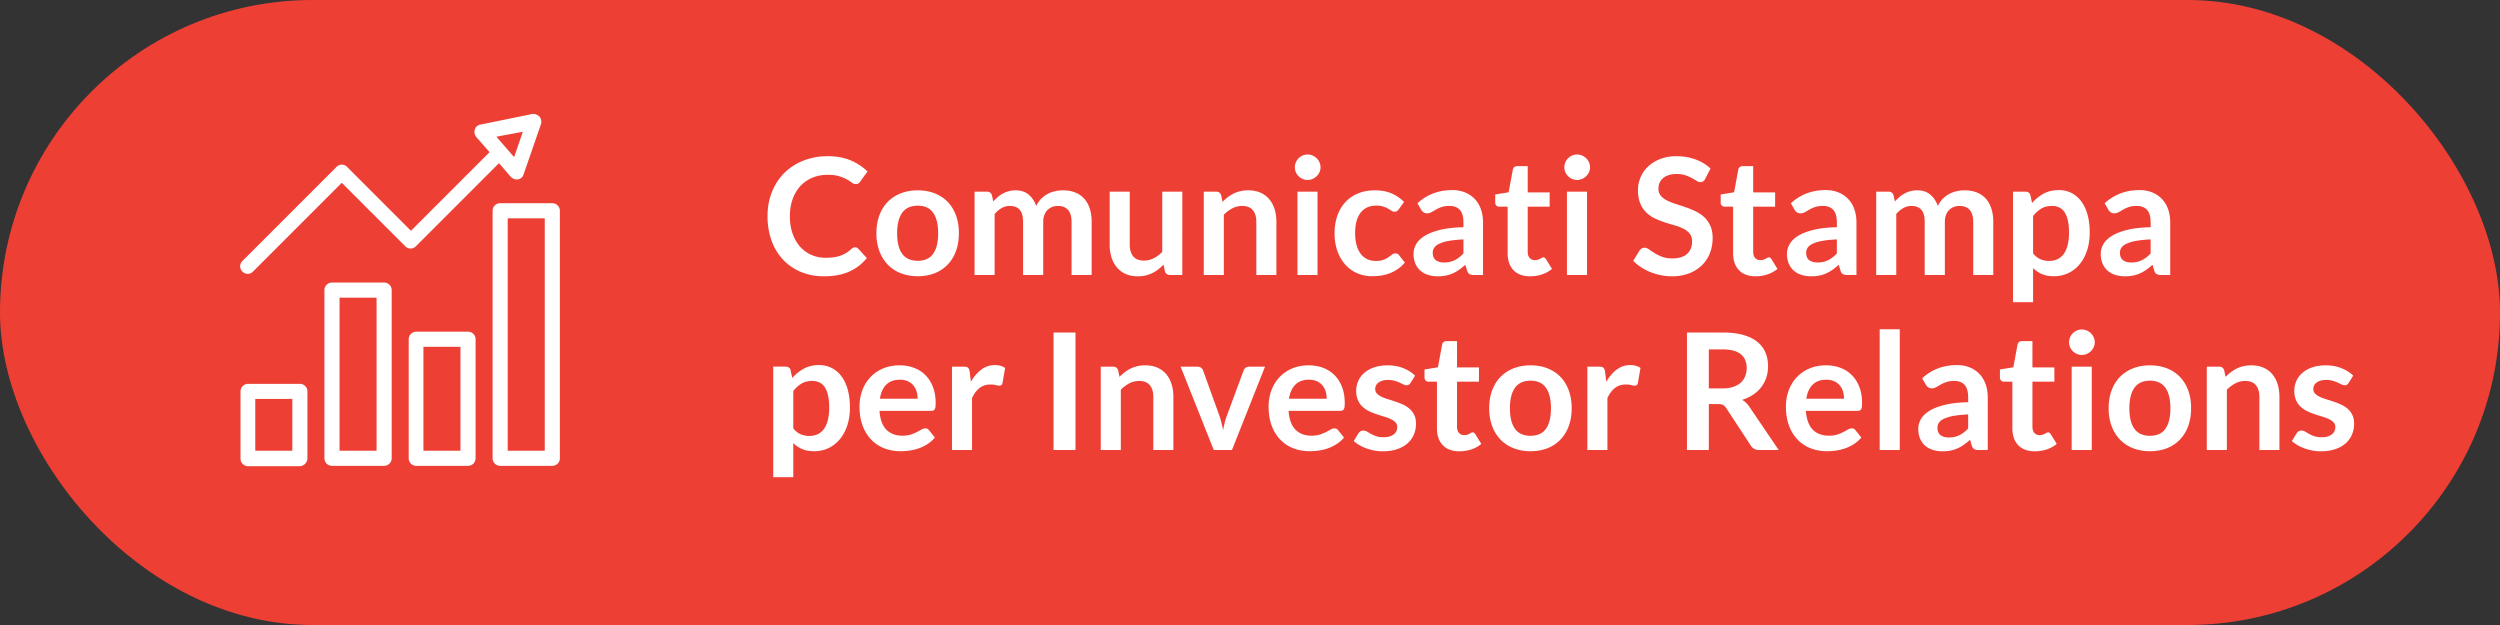
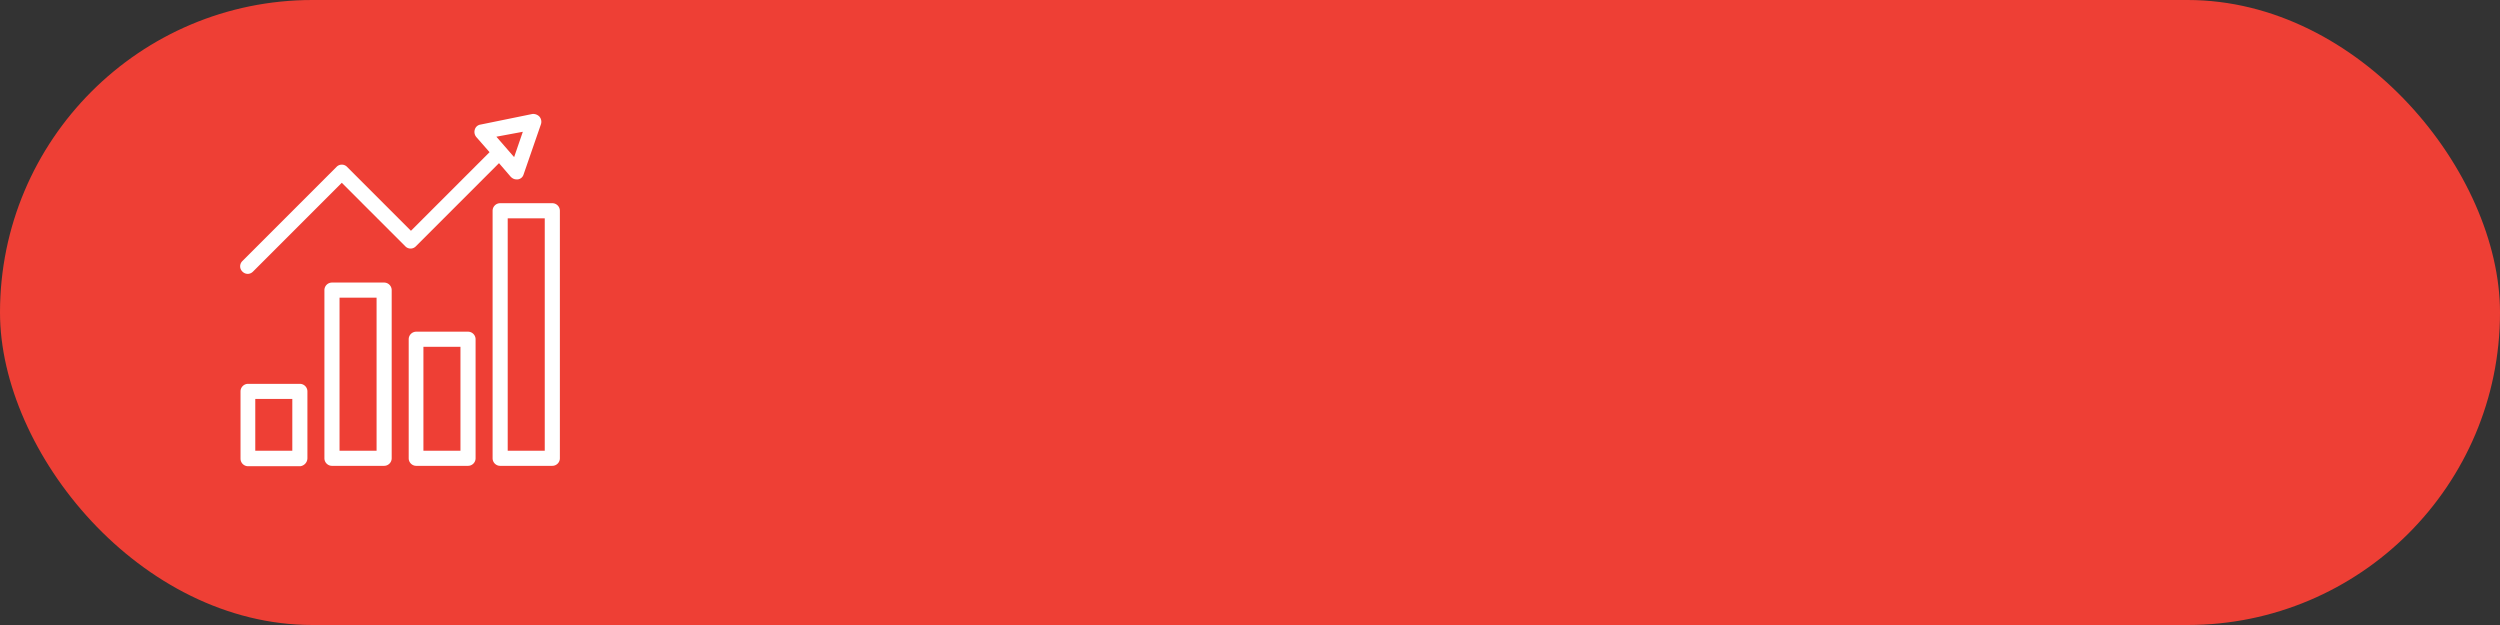
<svg xmlns="http://www.w3.org/2000/svg" width="200" height="50" viewBox="0 0 200 50">
  <rect x="0" y="0" width="200" height="50" fill="#333333" stroke="none" />
  <title>link_ir</title>
  <g fill="none" fill-rule="evenodd">
    <rect fill="#EE3F35" width="200" height="50" rx="25" />
-     <path d="M68.41 19.784c.095 0 .178.036.247.11l.689.748c-.381.472-.85.834-1.407 1.085s-1.225.377-2.005.377c-.698 0-1.325-.12-1.882-.357a4.148 4.148 0 0 1-1.427-.995 4.354 4.354 0 0 1-.907-1.521 5.71 5.71 0 0 1-.315-1.93c0-.707.117-1.354.351-1.94a4.446 4.446 0 0 1 .988-1.519 4.472 4.472 0 0 1 1.524-.99 5.24 5.24 0 0 1 1.96-.355c.698 0 1.308.112 1.83.335.522.223.97.519 1.342.887l-.585.813a.53.53 0 0 1-.133.136.378.378 0 0 1-.225.059.511.511 0 0 1-.305-.117 3.232 3.232 0 0 0-1.004-.507c-.245-.079-.556-.117-.933-.117-.442 0-.848.076-1.219.23-.37.154-.689.374-.955.66a3.035 3.035 0 0 0-.624 1.043c-.15.41-.224.87-.224 1.381 0 .53.074 1 .224 1.411.15.412.352.758.607 1.04.256.282.557.497.904.647.347.15.72.224 1.118.224.238 0 .454-.013.647-.039.193-.026.37-.067.533-.123.162-.057.316-.13.461-.218.145-.09.29-.198.433-.329a.616.616 0 0 1 .136-.094.344.344 0 0 1 .156-.035zm5.011-4.557c.499 0 .95.08 1.356.24.405.16.75.388 1.037.683.286.295.506.654.663 1.079.156.425.233.9.233 1.424 0 .528-.077 1.005-.233 1.43a3.088 3.088 0 0 1-.663 1.085 2.88 2.88 0 0 1-1.037.689c-.405.16-.857.24-1.356.24a3.68 3.68 0 0 1-1.358-.24 2.906 2.906 0 0 1-1.043-.689 3.101 3.101 0 0 1-.67-1.085 4.073 4.073 0 0 1-.237-1.43c0-.525.08-1 .237-1.424.158-.425.382-.784.67-1.079a2.949 2.949 0 0 1 1.043-.682c.407-.16.86-.241 1.358-.241zm0 5.636c.555 0 .966-.187 1.232-.56.267-.372.4-.918.4-1.637 0-.72-.133-1.268-.4-1.645-.266-.377-.677-.566-1.232-.566-.563 0-.979.19-1.248.57-.268.378-.403.925-.403 1.64 0 .716.135 1.26.404 1.635.268.375.684.563 1.247.563zM77.965 22v-6.669h.981c.209 0 .345.097.41.293l.104.493c.117-.13.24-.249.367-.357a2.218 2.218 0 0 1 .877-.465c.168-.045.35-.068.55-.068.42 0 .766.114 1.037.341.27.228.473.53.608.907.104-.221.233-.41.39-.569.156-.158.327-.287.513-.386.186-.1.385-.174.595-.221.21-.048.421-.072.633-.072.369 0 .696.056.982.169.286.113.526.277.722.494.195.217.343.481.445.793.102.312.153.67.153 1.073V22h-1.606v-4.244c0-.425-.093-.745-.28-.96-.186-.214-.459-.321-.819-.321-.164 0-.317.028-.458.084-.14.057-.264.138-.37.244-.106.106-.19.24-.25.4-.061.16-.092.344-.092.553V22h-1.611v-4.244c0-.447-.09-.772-.27-.976-.18-.203-.445-.305-.796-.305-.23 0-.446.057-.647.172a2.178 2.178 0 0 0-.563.472V22h-1.605zm12.415-6.669v4.238c0 .407.094.723.283.946.188.223.471.334.848.334.277 0 .537-.061.78-.185.243-.123.472-.293.689-.51v-4.823h1.605V22h-.981c-.208 0-.344-.097-.41-.293l-.11-.533a4.648 4.648 0 0 1-.429.38 2.588 2.588 0 0 1-1.632.55c-.364 0-.685-.062-.965-.185a1.933 1.933 0 0 1-.705-.524 2.291 2.291 0 0 1-.432-.802 3.398 3.398 0 0 1-.147-1.024v-4.238h1.606zM96.302 22v-6.669h.981c.208 0 .344.097.41.293l.11.526c.134-.139.276-.264.426-.377.15-.113.307-.21.474-.293.167-.082.346-.145.537-.188.19-.043.398-.065.624-.065.364 0 .686.062.968.185.282.124.517.297.705.52.189.223.332.49.43.8.097.31.145.65.145 1.024V22h-1.605v-4.244c0-.408-.094-.723-.283-.946-.188-.223-.471-.335-.848-.335-.277 0-.537.063-.78.188a2.795 2.795 0 0 0-.689.514V22h-1.605zm9.1-6.669V22h-1.606v-6.669h1.605zm.24-1.944a.915.915 0 0 1-.084.39 1.072 1.072 0 0 1-.553.537 1.007 1.007 0 0 1-.796 0 1.042 1.042 0 0 1-.54-.537 1.007 1.007 0 0 1 0-.793 1.031 1.031 0 0 1 .54-.542 1.007 1.007 0 0 1 .796 0 1.048 1.048 0 0 1 .553.543c.056.125.084.26.084.402zm6.26 3.354a.8.8 0 0 1-.14.143.323.323 0 0 1-.198.052.441.441 0 0 1-.241-.074 7.737 7.737 0 0 0-.28-.17 1.777 1.777 0 0 0-.942-.244c-.282.001-.529.052-.741.154a1.405 1.405 0 0 0-.53.439c-.14.19-.246.42-.315.692-.07.27-.104.577-.104.92 0 .355.038.671.114.949.076.277.185.51.328.698.143.189.316.332.52.43.204.097.433.145.689.145.256 0 .463-.03.62-.094.159-.063.292-.132.4-.208.109-.076.203-.145.283-.208a.426.426 0 0 1 .27-.094c.13 0 .227.05.292.15l.462.585c-.178.208-.37.382-.578.523a3.127 3.127 0 0 1-1.34.517 4.917 4.917 0 0 1-.708.052c-.412 0-.8-.077-1.163-.231a2.716 2.716 0 0 1-.953-.673 3.242 3.242 0 0 1-.643-1.082 4.181 4.181 0 0 1-.238-1.46c0-.49.07-.943.212-1.361.14-.418.347-.78.62-1.086a2.846 2.846 0 0 1 1.014-.718c.404-.173.867-.26 1.392-.26.498 0 .934.08 1.31.24a3.2 3.2 0 0 1 1.01.69l-.422.584zm6.74 5.259h-.721a.777.777 0 0 1-.358-.068c-.087-.046-.152-.138-.195-.276l-.143-.475a5.507 5.507 0 0 1-.497.4 3.02 3.02 0 0 1-.504.289 2.57 2.57 0 0 1-.553.175 3.324 3.324 0 0 1-.65.059 2.56 2.56 0 0 1-.78-.114 1.682 1.682 0 0 1-.614-.341 1.55 1.55 0 0 1-.4-.566 2.006 2.006 0 0 1-.142-.786c0-.251.066-.5.198-.744.132-.245.352-.466.66-.663.307-.197.717-.361 1.228-.491s1.146-.204 1.904-.221v-.39c0-.446-.094-.777-.282-.991-.189-.215-.463-.322-.823-.322-.26 0-.476.03-.65.091-.173.06-.323.129-.451.205-.128.076-.246.144-.355.204a.72.72 0 0 1-.357.091.465.465 0 0 1-.28-.084.665.665 0 0 1-.188-.208l-.292-.514c.767-.702 1.692-1.053 2.775-1.053.39 0 .738.064 1.043.192.306.128.565.306.777.533.212.228.374.5.484.816.11.316.166.663.166 1.04V22zm-3.12-1.001c.165 0 .316-.015.455-.046.139-.03.27-.075.393-.136a2.09 2.09 0 0 0 .358-.224c.115-.09.23-.194.348-.316v-1.124c-.469.022-.86.062-1.174.12a3.118 3.118 0 0 0-.757.224c-.19.092-.326.198-.406.319a.705.705 0 0 0-.12.396c0 .282.083.484.25.605.167.121.384.182.653.182zm6.89 1.105c-.576 0-1.02-.164-1.333-.49-.312-.328-.467-.78-.467-1.356v-3.724h-.676a.325.325 0 0 1-.225-.085c-.063-.056-.094-.14-.094-.254v-.636l1.072-.176.339-1.82a.322.322 0 0 1 .12-.202.381.381 0 0 1 .237-.071h.832v2.1h1.755v1.143h-1.755v3.614c0 .209.052.371.156.488a.53.53 0 0 0 .416.175c.1 0 .183-.011.25-.035a1.377 1.377 0 0 0 .309-.15.223.223 0 0 1 .117-.035c.048 0 .087.011.117.035.03.024.063.06.098.108l.48.78a2.43 2.43 0 0 1-.805.441 3 3 0 0 1-.943.15zm4.55-6.773V22h-1.606v-6.669h1.606zm.24-1.944a.915.915 0 0 1-.084.39 1.072 1.072 0 0 1-.552.537 1.007 1.007 0 0 1-.797 0 1.042 1.042 0 0 1-.54-.537 1.007 1.007 0 0 1 0-.793 1.031 1.031 0 0 1 .54-.542 1.007 1.007 0 0 1 .796 0 1.048 1.048 0 0 1 .552.543c.057.125.085.26.085.402zm9.211.923a.482.482 0 0 1-.166.202.417.417 0 0 1-.224.058.57.57 0 0 1-.292-.1 9.93 9.93 0 0 0-.384-.225 3.131 3.131 0 0 0-.517-.224c-.197-.067-.43-.1-.699-.1-.242 0-.453.029-.633.087-.18.059-.332.14-.455.244a.974.974 0 0 0-.276.374c-.061.145-.091.304-.091.478a.83.83 0 0 0 .185.552c.123.147.287.273.49.377.204.104.436.197.696.28.26.082.525.17.796.263s.536.201.797.325c.26.123.491.28.695.468.204.188.367.419.49.692.124.273.186.604.186.994 0 .425-.073.823-.218 1.193-.145.37-.357.694-.637.969a3 3 0 0 1-1.024.65 3.769 3.769 0 0 1-1.384.237 4.653 4.653 0 0 1-1.72-.338 4.361 4.361 0 0 1-.747-.39 3.678 3.678 0 0 1-.62-.507l.506-.838a.647.647 0 0 1 .173-.153.42.42 0 0 1 .224-.062.62.62 0 0 1 .351.133c.126.09.274.188.445.296.171.108.373.207.605.296.232.089.51.133.835.133.498 0 .884-.118 1.157-.354s.41-.575.41-1.018c0-.247-.062-.448-.186-.604a1.496 1.496 0 0 0-.49-.393 3.664 3.664 0 0 0-.696-.27c-.26-.074-.524-.154-.793-.24a6.838 6.838 0 0 1-.793-.313 2.569 2.569 0 0 1-.695-.474 2.159 2.159 0 0 1-.491-.731c-.124-.293-.186-.653-.186-1.083 0-.342.069-.675.205-1 .137-.326.336-.614.598-.865.262-.251.584-.453.965-.604a3.514 3.514 0 0 1 1.307-.228c.555 0 1.066.087 1.534.26.468.173.867.416 1.196.728l-.429.825zm4.036 7.794c-.576 0-1.02-.164-1.332-.49-.312-.328-.468-.78-.468-1.356v-3.724h-.676a.325.325 0 0 1-.224-.085c-.063-.056-.094-.14-.094-.254v-.636l1.072-.176.338-1.82a.322.322 0 0 1 .12-.202.381.381 0 0 1 .238-.071h.832v2.1h1.755v1.143h-1.755v3.614c0 .209.051.371.156.488a.53.53 0 0 0 .416.175c.1 0 .183-.011.25-.035a1.377 1.377 0 0 0 .309-.15.223.223 0 0 1 .117-.035c.047 0 .086.011.117.035.03.024.062.06.097.108l.481.78a2.43 2.43 0 0 1-.806.441 3 3 0 0 1-.942.15zm8.067-.104h-.721a.777.777 0 0 1-.358-.068c-.087-.046-.152-.138-.195-.276l-.143-.475a5.507 5.507 0 0 1-.497.4 3.02 3.02 0 0 1-.504.289 2.57 2.57 0 0 1-.553.175 3.324 3.324 0 0 1-.65.059 2.56 2.56 0 0 1-.78-.114 1.682 1.682 0 0 1-.614-.341 1.55 1.55 0 0 1-.4-.566 2.006 2.006 0 0 1-.143-.786c0-.251.067-.5.199-.744.132-.245.352-.466.66-.663.307-.197.717-.361 1.228-.491s1.146-.204 1.905-.221v-.39c0-.446-.095-.777-.283-.991-.189-.215-.463-.322-.822-.322-.26 0-.477.03-.65.091-.174.06-.324.129-.452.205-.128.076-.246.144-.355.204a.72.72 0 0 1-.357.091.465.465 0 0 1-.28-.084.665.665 0 0 1-.188-.208l-.292-.514c.767-.702 1.692-1.053 2.775-1.053.39 0 .738.064 1.043.192.306.128.565.306.777.533.212.228.374.5.484.816.11.316.166.663.166 1.04V22zm-3.12-1.001c.165 0 .316-.015.455-.046.139-.03.27-.075.393-.136a2.09 2.09 0 0 0 .358-.224c.115-.09.23-.194.347-.316v-1.124c-.468.022-.859.062-1.173.12a3.118 3.118 0 0 0-.757.224c-.19.092-.326.198-.406.319a.705.705 0 0 0-.12.396c0 .282.083.484.25.605.167.121.384.182.653.182zm4.7 1.001v-6.669h.981c.208 0 .345.097.41.293l.103.493c.118-.13.24-.249.368-.357a2.218 2.218 0 0 1 .877-.465c.167-.045.35-.068.55-.068.42 0 .765.114 1.036.341.271.228.474.53.608.907.104-.221.234-.41.39-.569.156-.158.327-.287.513-.386.187-.1.385-.174.595-.221.21-.048.422-.072.634-.072.368 0 .695.056.982.169.286.113.526.277.721.494.195.217.343.481.445.793.102.312.153.67.153 1.073V22h-1.605v-4.244c0-.425-.094-.745-.28-.96-.186-.214-.46-.321-.819-.321-.165 0-.317.028-.458.084-.141.057-.265.138-.37.244-.107.106-.19.24-.251.4-.06.16-.091.344-.091.553V22h-1.612v-4.244c0-.447-.09-.772-.27-.976-.18-.203-.445-.305-.796-.305-.23 0-.445.057-.647.172a2.178 2.178 0 0 0-.562.472V22h-1.606zm10.946 2.177v-8.846h.981a.48.48 0 0 1 .267.072.334.334 0 0 1 .143.22l.13.618c.268-.308.577-.557.926-.748.349-.19.757-.286 1.225-.286.364 0 .697.076.998.228.3.152.56.372.78.66.219.288.388.643.507 1.066.119.422.179.906.179 1.452 0 .499-.068.96-.202 1.385a3.388 3.388 0 0 1-.575 1.105c-.25.312-.55.556-.904.731a2.629 2.629 0 0 1-1.186.264c-.377 0-.697-.058-.959-.173a2.347 2.347 0 0 1-.705-.477v2.73h-1.605zm3.12-7.702c-.334 0-.62.07-.855.211-.236.141-.456.34-.66.595v2.99c.182.225.38.382.595.471.214.09.445.133.692.133.243 0 .463-.045.66-.136a1.28 1.28 0 0 0 .5-.416c.137-.186.242-.421.316-.705a4.03 4.03 0 0 0 .11-1.005c0-.39-.031-.72-.094-.99a1.915 1.915 0 0 0-.27-.66 1.066 1.066 0 0 0-.426-.371 1.328 1.328 0 0 0-.569-.117zM173.618 22h-.721a.777.777 0 0 1-.358-.068c-.087-.046-.152-.138-.195-.276l-.143-.475a5.507 5.507 0 0 1-.497.4 3.02 3.02 0 0 1-.504.289 2.57 2.57 0 0 1-.552.175 3.324 3.324 0 0 1-.65.059 2.56 2.56 0 0 1-.78-.114 1.682 1.682 0 0 1-.615-.341 1.55 1.55 0 0 1-.4-.566 2.006 2.006 0 0 1-.143-.786c0-.251.067-.5.199-.744.132-.245.352-.466.66-.663.307-.197.717-.361 1.228-.491s1.146-.204 1.905-.221v-.39c0-.446-.095-.777-.283-.991-.189-.215-.463-.322-.823-.322-.26 0-.476.03-.65.091-.173.06-.323.129-.451.205-.128.076-.246.144-.355.204a.72.72 0 0 1-.357.091.465.465 0 0 1-.28-.084.665.665 0 0 1-.188-.208l-.292-.514c.767-.702 1.692-1.053 2.775-1.053.39 0 .738.064 1.043.192.306.128.565.306.777.533.212.228.374.5.484.816.11.316.166.663.166 1.04V22zm-3.12-1.001c.165 0 .316-.015.455-.046.139-.03.27-.075.393-.136a2.09 2.09 0 0 0 .358-.224c.115-.09.23-.194.347-.316v-1.124c-.468.022-.859.062-1.173.12a3.118 3.118 0 0 0-.757.224c-.19.092-.326.198-.406.319a.705.705 0 0 0-.12.396c0 .282.083.484.25.605.167.121.384.182.653.182zM61.858 38.178V29.33h.982a.48.48 0 0 1 .266.072.334.334 0 0 1 .143.22l.13.618c.269-.308.577-.557.926-.747.35-.191.757-.287 1.225-.287.365 0 .697.076.998.228.301.152.561.372.78.66.22.288.388.643.507 1.066.12.422.179.906.179 1.453 0 .498-.067.96-.201 1.384a3.388 3.388 0 0 1-.576 1.105c-.249.312-.55.556-.903.731a2.629 2.629 0 0 1-1.186.263c-.378 0-.697-.057-.96-.172a2.347 2.347 0 0 1-.705-.477v2.73h-1.605zm3.12-7.703c-.334 0-.619.07-.855.211s-.456.34-.66.595v2.99c.183.225.38.382.595.471.215.09.445.134.692.134.243 0 .463-.046.66-.137a1.28 1.28 0 0 0 .5-.416c.137-.186.242-.421.316-.705a4.03 4.03 0 0 0 .11-1.005c0-.39-.03-.72-.094-.99a1.915 1.915 0 0 0-.27-.66 1.066 1.066 0 0 0-.425-.371 1.328 1.328 0 0 0-.569-.117zm6.988-1.248c.42 0 .807.067 1.16.201.353.135.657.33.913.589.256.258.455.574.598.949.143.375.215.802.215 1.283 0 .122-.006.223-.017.303a.484.484 0 0 1-.058.188.237.237 0 0 1-.114.098.485.485 0 0 1-.182.029H70.36c.048.685.232 1.187.552 1.508.321.32.746.481 1.274.481.26 0 .485-.03.673-.091.189-.06.353-.128.494-.202.141-.073.265-.14.37-.201a.622.622 0 0 1 .31-.091c.065 0 .12.013.168.039a.373.373 0 0 1 .124.11l.468.585a2.676 2.676 0 0 1-.598.524c-.221.14-.452.253-.692.338-.24.084-.486.144-.735.178a5.26 5.26 0 0 1-.725.052c-.463 0-.894-.076-1.293-.23a2.896 2.896 0 0 1-1.04-.683 3.202 3.202 0 0 1-.695-1.118c-.17-.444-.254-.958-.254-1.544 0-.455.074-.882.221-1.283.147-.401.359-.75.634-1.047a2.984 2.984 0 0 1 1.007-.705c.397-.173.844-.26 1.343-.26zm.032 1.15c-.468 0-.834.133-1.099.397-.264.264-.433.64-.507 1.124h3.017a2 2 0 0 0-.085-.588 1.357 1.357 0 0 0-.26-.484 1.23 1.23 0 0 0-.442-.328 1.505 1.505 0 0 0-.624-.12zM76.158 36v-6.669h.942c.165 0 .28.03.345.091.065.06.108.165.13.312l.097.806c.239-.412.518-.737.839-.975.32-.238.68-.358 1.079-.358.33 0 .602.076.819.228l-.208 1.203c-.013.078-.041.133-.084.165a.286.286 0 0 1-.176.049c-.065 0-.154-.015-.267-.046a1.784 1.784 0 0 0-.448-.045c-.334 0-.62.092-.858.276-.238.184-.44.454-.605.81V36h-1.605zm9.88 0h-1.755v-9.399h1.755V36zm2.022 0v-6.669h.981c.208 0 .344.097.41.293l.11.526c.134-.139.276-.264.426-.377.15-.113.307-.21.474-.293.167-.082.346-.145.537-.188.19-.043.398-.065.623-.065.365 0 .687.062.969.185.282.124.517.297.705.52.189.223.332.49.43.8.097.31.146.65.146 1.024V36h-1.606v-4.244c0-.408-.094-.723-.283-.946-.188-.223-.471-.335-.848-.335-.277 0-.537.063-.78.188a2.795 2.795 0 0 0-.689.514V36h-1.606zm10.497 0h-1.456l-2.652-6.669h1.332c.118 0 .216.028.296.085.08.056.136.127.166.214l1.287 3.562c.074.208.135.412.185.611.05.2.094.399.133.598.04-.2.084-.399.134-.598.05-.2.113-.403.192-.611l1.319-3.562a.44.44 0 0 1 .163-.214.465.465 0 0 1 .279-.085h1.267L98.558 36zm6.136-6.773c.42 0 .807.067 1.16.201.353.135.658.33.913.589.256.258.455.574.599.949.143.375.214.802.214 1.283 0 .122-.005.223-.016.303a.484.484 0 0 1-.059.188.237.237 0 0 1-.114.098.485.485 0 0 1-.181.029h-4.121c.047.685.231 1.187.552 1.508.32.32.745.481 1.274.481.26 0 .484-.03.673-.091.188-.06.353-.128.494-.202.14-.073.264-.14.37-.201a.622.622 0 0 1 .309-.091c.065 0 .121.013.169.039a.373.373 0 0 1 .123.11l.468.585a2.676 2.676 0 0 1-.597.524c-.222.14-.452.253-.693.338-.24.084-.485.144-.734.178a5.26 5.26 0 0 1-.725.052c-.464 0-.895-.076-1.293-.23a2.896 2.896 0 0 1-1.04-.683 3.202 3.202 0 0 1-.696-1.118c-.169-.444-.254-.958-.254-1.544 0-.455.074-.882.222-1.283.147-.401.358-.75.633-1.047a2.984 2.984 0 0 1 1.008-.705c.396-.173.844-.26 1.342-.26zm.032 1.15c-.468 0-.834.133-1.098.397-.264.264-.433.64-.507 1.124h3.016a2 2 0 0 0-.084-.588 1.357 1.357 0 0 0-.26-.484 1.23 1.23 0 0 0-.442-.328 1.505 1.505 0 0 0-.624-.12zm8.119.254a.428.428 0 0 1-.136.146.354.354 0 0 1-.183.043.573.573 0 0 1-.25-.066 17.084 17.084 0 0 0-.309-.146 2.828 2.828 0 0 0-.4-.146 1.915 1.915 0 0 0-.529-.065c-.316 0-.565.067-.748.202a.625.625 0 0 0-.273.526c0 .143.047.263.14.36.093.098.217.184.37.258.155.073.329.14.524.198.195.058.394.122.598.192.204.069.403.148.598.237.195.089.37.201.523.338.154.136.278.3.37.49.094.191.14.42.14.69 0 .32-.058.616-.175.887a1.95 1.95 0 0 1-.513.702 2.406 2.406 0 0 1-.836.461c-.331.11-.711.166-1.14.166-.23 0-.454-.02-.673-.062a3.97 3.97 0 0 1-.63-.172 3.49 3.49 0 0 1-.56-.26 2.713 2.713 0 0 1-.451-.325l.37-.611a.524.524 0 0 1 .169-.169.474.474 0 0 1 .247-.059c.1 0 .194.029.283.085.089.056.191.117.308.182.118.065.255.126.413.182.158.056.359.084.602.084.19 0 .354-.022.49-.068.137-.045.25-.105.338-.178a.671.671 0 0 0 .195-.257.77.77 0 0 0 .062-.303.54.54 0 0 0-.14-.383 1.223 1.223 0 0 0-.37-.26 3.578 3.578 0 0 0-.527-.198 17.395 17.395 0 0 1-.604-.192 5.592 5.592 0 0 1-.605-.244 2.06 2.06 0 0 1-.526-.354 1.603 1.603 0 0 1-.37-.526 1.837 1.837 0 0 1-.14-.754c0-.274.054-.533.162-.78a1.83 1.83 0 0 1 .478-.647c.21-.184.472-.332.786-.442.314-.11.677-.166 1.089-.166.46 0 .877.076 1.255.227.377.152.69.351.942.598l-.364.579zm3.913 5.473c-.576 0-1.02-.164-1.333-.49-.312-.328-.468-.78-.468-1.356v-3.725h-.675a.325.325 0 0 1-.225-.084c-.063-.056-.094-.14-.094-.254v-.637l1.072-.175.338-1.82a.322.322 0 0 1 .12-.201.381.381 0 0 1 .238-.072h.832v2.1h1.755v1.143h-1.755v3.614c0 .209.052.371.156.488a.53.53 0 0 0 .416.175c.1 0 .183-.011.25-.035a1.377 1.377 0 0 0 .309-.15.223.223 0 0 1 .117-.035c.048 0 .087.011.117.035.03.024.063.06.097.108l.481.78a2.43 2.43 0 0 1-.805.442 3 3 0 0 1-.943.149zm5.688-6.877c.498 0 .95.08 1.355.24.405.16.75.388 1.037.683.286.295.506.654.662 1.079.157.425.235.9.235 1.424 0 .528-.078 1.005-.234 1.43a3.088 3.088 0 0 1-.663 1.085 2.88 2.88 0 0 1-1.037.689c-.405.16-.857.24-1.355.24a3.68 3.68 0 0 1-1.359-.24 2.906 2.906 0 0 1-1.043-.689 3.101 3.101 0 0 1-.67-1.085 4.073 4.073 0 0 1-.237-1.43c0-.525.08-1 .237-1.424.158-.425.382-.784.67-1.079a2.949 2.949 0 0 1 1.043-.682c.407-.16.86-.241 1.359-.241zm0 5.635c.554 0 .965-.186 1.231-.559.267-.372.4-.918.4-1.637 0-.72-.133-1.268-.4-1.645-.266-.377-.677-.566-1.231-.566-.564 0-.98.19-1.248.57-.27.378-.404.925-.404 1.64 0 .716.135 1.26.403 1.635.27.375.685.563 1.249.563zM126.988 36v-6.669h.942c.165 0 .28.03.345.091.065.06.108.165.13.312l.097.806c.239-.412.518-.737.839-.975.32-.238.68-.358 1.079-.358.33 0 .602.076.819.228l-.208 1.203c-.013.078-.041.133-.085.165a.286.286 0 0 1-.175.049c-.065 0-.154-.015-.266-.046a1.784 1.784 0 0 0-.449-.045c-.334 0-.62.092-.858.276-.238.184-.44.454-.605.81V36h-1.605zm9.718-3.672V36h-1.749v-9.399h2.867c.64 0 1.19.066 1.647.198.457.132.832.318 1.125.556.292.238.507.523.643.855.137.331.205.696.205 1.095 0 .316-.047.615-.14.897a2.596 2.596 0 0 1-1.053 1.371 3.407 3.407 0 0 1-.88.416c.22.126.411.306.571.54L142.296 36h-1.572a.768.768 0 0 1-.387-.091.79.79 0 0 1-.27-.26l-1.976-3.01a.693.693 0 0 0-.244-.24c-.089-.048-.22-.072-.393-.072h-.748zm0-1.255h1.092c.329 0 .616-.041.86-.123.246-.083.447-.197.605-.342a1.37 1.37 0 0 0 .355-.517c.078-.199.117-.418.117-.656 0-.477-.158-.843-.472-1.098-.314-.256-.794-.384-1.44-.384h-1.118v3.12zm9.373-1.846c.42 0 .807.067 1.16.201.353.135.657.33.913.589.256.258.455.574.598.949.143.375.214.802.214 1.283 0 .122-.005.223-.016.303a.484.484 0 0 1-.058.188.237.237 0 0 1-.114.098.485.485 0 0 1-.182.029h-4.121c.048.685.232 1.187.552 1.508.321.32.746.481 1.274.481.26 0 .485-.03.673-.091.189-.06.353-.128.494-.202.141-.073.265-.14.37-.201a.622.622 0 0 1 .31-.091c.065 0 .12.013.169.039a.373.373 0 0 1 .123.11l.468.585a2.676 2.676 0 0 1-.598.524c-.221.14-.452.253-.692.338-.24.084-.486.144-.735.178a5.26 5.26 0 0 1-.725.052c-.463 0-.894-.076-1.293-.23a2.896 2.896 0 0 1-1.04-.683 3.202 3.202 0 0 1-.696-1.118c-.169-.444-.253-.958-.253-1.544 0-.455.074-.882.221-1.283.147-.401.359-.75.634-1.047a2.984 2.984 0 0 1 1.007-.705c.397-.173.844-.26 1.343-.26zm.032 1.15c-.468 0-.834.133-1.099.397-.264.264-.433.64-.506 1.124h3.016a2 2 0 0 0-.085-.588 1.357 1.357 0 0 0-.26-.484 1.23 1.23 0 0 0-.442-.328 1.505 1.505 0 0 0-.624-.12zm5.87-4.036V36h-1.606v-9.659h1.606zM159.02 36h-.722a.777.777 0 0 1-.357-.068c-.087-.046-.152-.138-.195-.276l-.143-.475a5.507 5.507 0 0 1-.497.4 3.02 3.02 0 0 1-.504.289 2.57 2.57 0 0 1-.553.175 3.324 3.324 0 0 1-.65.059 2.56 2.56 0 0 1-.78-.114 1.682 1.682 0 0 1-.614-.341 1.55 1.55 0 0 1-.4-.566 2.006 2.006 0 0 1-.142-.786c0-.251.066-.5.198-.744.132-.245.352-.466.66-.663.307-.197.717-.361 1.228-.491s1.146-.204 1.904-.221v-.39c0-.446-.094-.777-.282-.991-.189-.215-.463-.322-.822-.322-.26 0-.477.03-.65.091-.174.06-.324.129-.452.205-.128.076-.246.144-.355.204a.72.72 0 0 1-.357.091.465.465 0 0 1-.28-.084.665.665 0 0 1-.188-.208l-.293-.514c.768-.702 1.693-1.053 2.776-1.053.39 0 .738.064 1.043.192.306.128.565.306.777.533.212.228.374.5.484.816.11.316.166.663.166 1.04V36zm-3.12-1.001c.165 0 .316-.015.455-.046.139-.03.27-.075.393-.136a2.09 2.09 0 0 0 .358-.224c.115-.09.23-.194.347-.316v-1.124c-.468.022-.859.062-1.173.12a3.118 3.118 0 0 0-.757.224c-.19.092-.326.198-.406.319a.705.705 0 0 0-.12.396c0 .282.083.484.25.605.167.121.384.182.653.182zm6.89 1.105c-.576 0-1.02-.164-1.332-.49-.313-.328-.469-.78-.469-1.356v-3.725h-.675a.325.325 0 0 1-.225-.084c-.063-.056-.094-.14-.094-.254v-.637l1.072-.175.338-1.82a.322.322 0 0 1 .12-.201.381.381 0 0 1 .238-.072h.832v2.1h1.755v1.143h-1.755v3.614c0 .209.052.371.156.488a.53.53 0 0 0 .416.175c.1 0 .183-.011.25-.035a1.377 1.377 0 0 0 .309-.15.223.223 0 0 1 .117-.035c.048 0 .087.011.117.035.03.024.063.06.097.108l.482.78a2.43 2.43 0 0 1-.806.442 3 3 0 0 1-.943.149zm4.55-6.773V36h-1.606v-6.669h1.606zm.24-1.944a.915.915 0 0 1-.084.39 1.072 1.072 0 0 1-.553.537 1.007 1.007 0 0 1-.796 0 1.042 1.042 0 0 1-.54-.537 1.007 1.007 0 0 1 0-.793 1.031 1.031 0 0 1 .54-.542 1.007 1.007 0 0 1 .796 0 1.048 1.048 0 0 1 .553.543c.056.125.085.26.085.402zm4.42 1.84c.499 0 .95.08 1.356.24.405.16.75.388 1.037.683.286.295.506.654.662 1.079.157.425.234.9.234 1.424 0 .528-.077 1.005-.233 1.43a3.088 3.088 0 0 1-.663 1.085 2.88 2.88 0 0 1-1.037.689c-.405.16-.857.24-1.356.24a3.68 3.68 0 0 1-1.358-.24 2.906 2.906 0 0 1-1.043-.689 3.101 3.101 0 0 1-.67-1.085 4.073 4.073 0 0 1-.237-1.43c0-.525.08-1 .237-1.424.158-.425.382-.784.67-1.079a2.949 2.949 0 0 1 1.043-.682c.407-.16.86-.241 1.358-.241zm0 5.635c.555 0 .966-.186 1.232-.559.267-.372.4-.918.4-1.637 0-.72-.133-1.268-.4-1.645-.266-.377-.677-.566-1.232-.566-.563 0-.979.19-1.248.57-.268.378-.403.925-.403 1.64 0 .716.135 1.26.404 1.635.268.375.684.563 1.248.563zM176.544 36v-6.669h.981c.209 0 .345.097.41.293l.11.526c.135-.139.277-.264.426-.377.15-.113.308-.21.475-.293.167-.082.345-.145.536-.188.19-.043.399-.065.624-.065.364 0 .687.062.969.185.281.124.516.297.705.52.188.223.331.49.429.8.097.31.146.65.146 1.024V36h-1.605v-4.244c0-.408-.095-.723-.283-.946-.189-.223-.471-.335-.849-.335-.277 0-.537.063-.78.188a2.795 2.795 0 0 0-.689.514V36h-1.605zm11.349-5.369a.428.428 0 0 1-.137.146.354.354 0 0 1-.181.043.573.573 0 0 1-.25-.066 17.084 17.084 0 0 0-.31-.146 2.828 2.828 0 0 0-.4-.146 1.915 1.915 0 0 0-.529-.065c-.316 0-.565.067-.748.202a.625.625 0 0 0-.273.526c0 .143.047.263.14.36.093.098.217.184.37.258.155.073.329.14.524.198.195.058.394.122.598.192.204.069.403.148.598.237.195.089.37.201.523.338.154.136.278.3.37.49.094.191.14.42.14.69 0 .32-.058.616-.175.887a1.95 1.95 0 0 1-.513.702 2.406 2.406 0 0 1-.836.461c-.331.11-.711.166-1.14.166-.23 0-.454-.02-.673-.062a3.97 3.97 0 0 1-.63-.172 3.49 3.49 0 0 1-.56-.26 2.713 2.713 0 0 1-.451-.325l.37-.611a.524.524 0 0 1 .169-.169.474.474 0 0 1 .247-.059c.1 0 .194.029.283.085.089.056.191.117.308.182.118.065.255.126.413.182.158.056.359.084.602.084.19 0 .354-.022.49-.068.137-.045.25-.105.338-.178a.671.671 0 0 0 .195-.257.77.77 0 0 0 .062-.303.54.54 0 0 0-.14-.383 1.223 1.223 0 0 0-.37-.26 3.578 3.578 0 0 0-.527-.198 17.395 17.395 0 0 1-.604-.192 5.592 5.592 0 0 1-.605-.244 2.06 2.06 0 0 1-.526-.354 1.603 1.603 0 0 1-.37-.526 1.837 1.837 0 0 1-.14-.754c0-.274.054-.533.162-.78a1.83 1.83 0 0 1 .478-.647c.21-.184.472-.332.786-.442.314-.11.677-.166 1.089-.166.46 0 .877.076 1.255.227.377.152.69.351.942.598l-.364.579z" fill="#FFF" />
    <g transform="translate(19 9)" fill-rule="nonzero" fill="#FFF">
      <path d="M5.593 27.663v-5.351a.606.606 0 0 0-.605-.605H.847a.606.606 0 0 0-.605.605v5.382c0 .333.272.604.605.604h4.172a.652.652 0 0 0 .574-.635zm-1.21-.605H1.422v-4.141h2.963v4.141zM25.185 7.256h-4.172a.606.606 0 0 0-.605.604v19.803c0 .333.272.604.605.604h4.172a.606.606 0 0 0 .605-.604V7.86a.607.607 0 0 0-.605-.604zm-.605 19.802h-2.963V8.465h2.963v18.593zM14.3 17.535a.606.606 0 0 0-.604.605v9.523c0 .333.271.604.604.604h4.142a.606.606 0 0 0 .605-.604V18.14a.606.606 0 0 0-.605-.605H14.3zm3.537 9.523h-2.963v-8.314h2.963v8.314zM7.558 13.605a.606.606 0 0 0-.605.604v13.454c0 .333.272.604.605.604h4.173a.606.606 0 0 0 .604-.604V14.209a.606.606 0 0 0-.604-.604H7.558zm3.568 13.453H8.163V14.814h2.963v12.244zM.816 12.91c.151 0 .302-.06.423-.182l7.104-7.105 5.08 5.08a.584.584 0 0 0 .847 0l6.65-6.651.938 1.089c.12.12.272.21.454.21h.12a.554.554 0 0 0 .454-.392L24.277.936a.634.634 0 0 0-.12-.604.687.687 0 0 0-.574-.212L19.44.967a.554.554 0 0 0-.454.393.634.634 0 0 0 .12.605l1.059 1.21-6.289 6.288-5.108-5.11a.584.584 0 0 0-.847 0L.394 11.882a.584.584 0 0 0 0 .846c.12.12.271.181.422.181zm22.01-11.367l-.696 2.026-1.42-1.633 2.116-.393z" />
    </g>
  </g>
</svg>